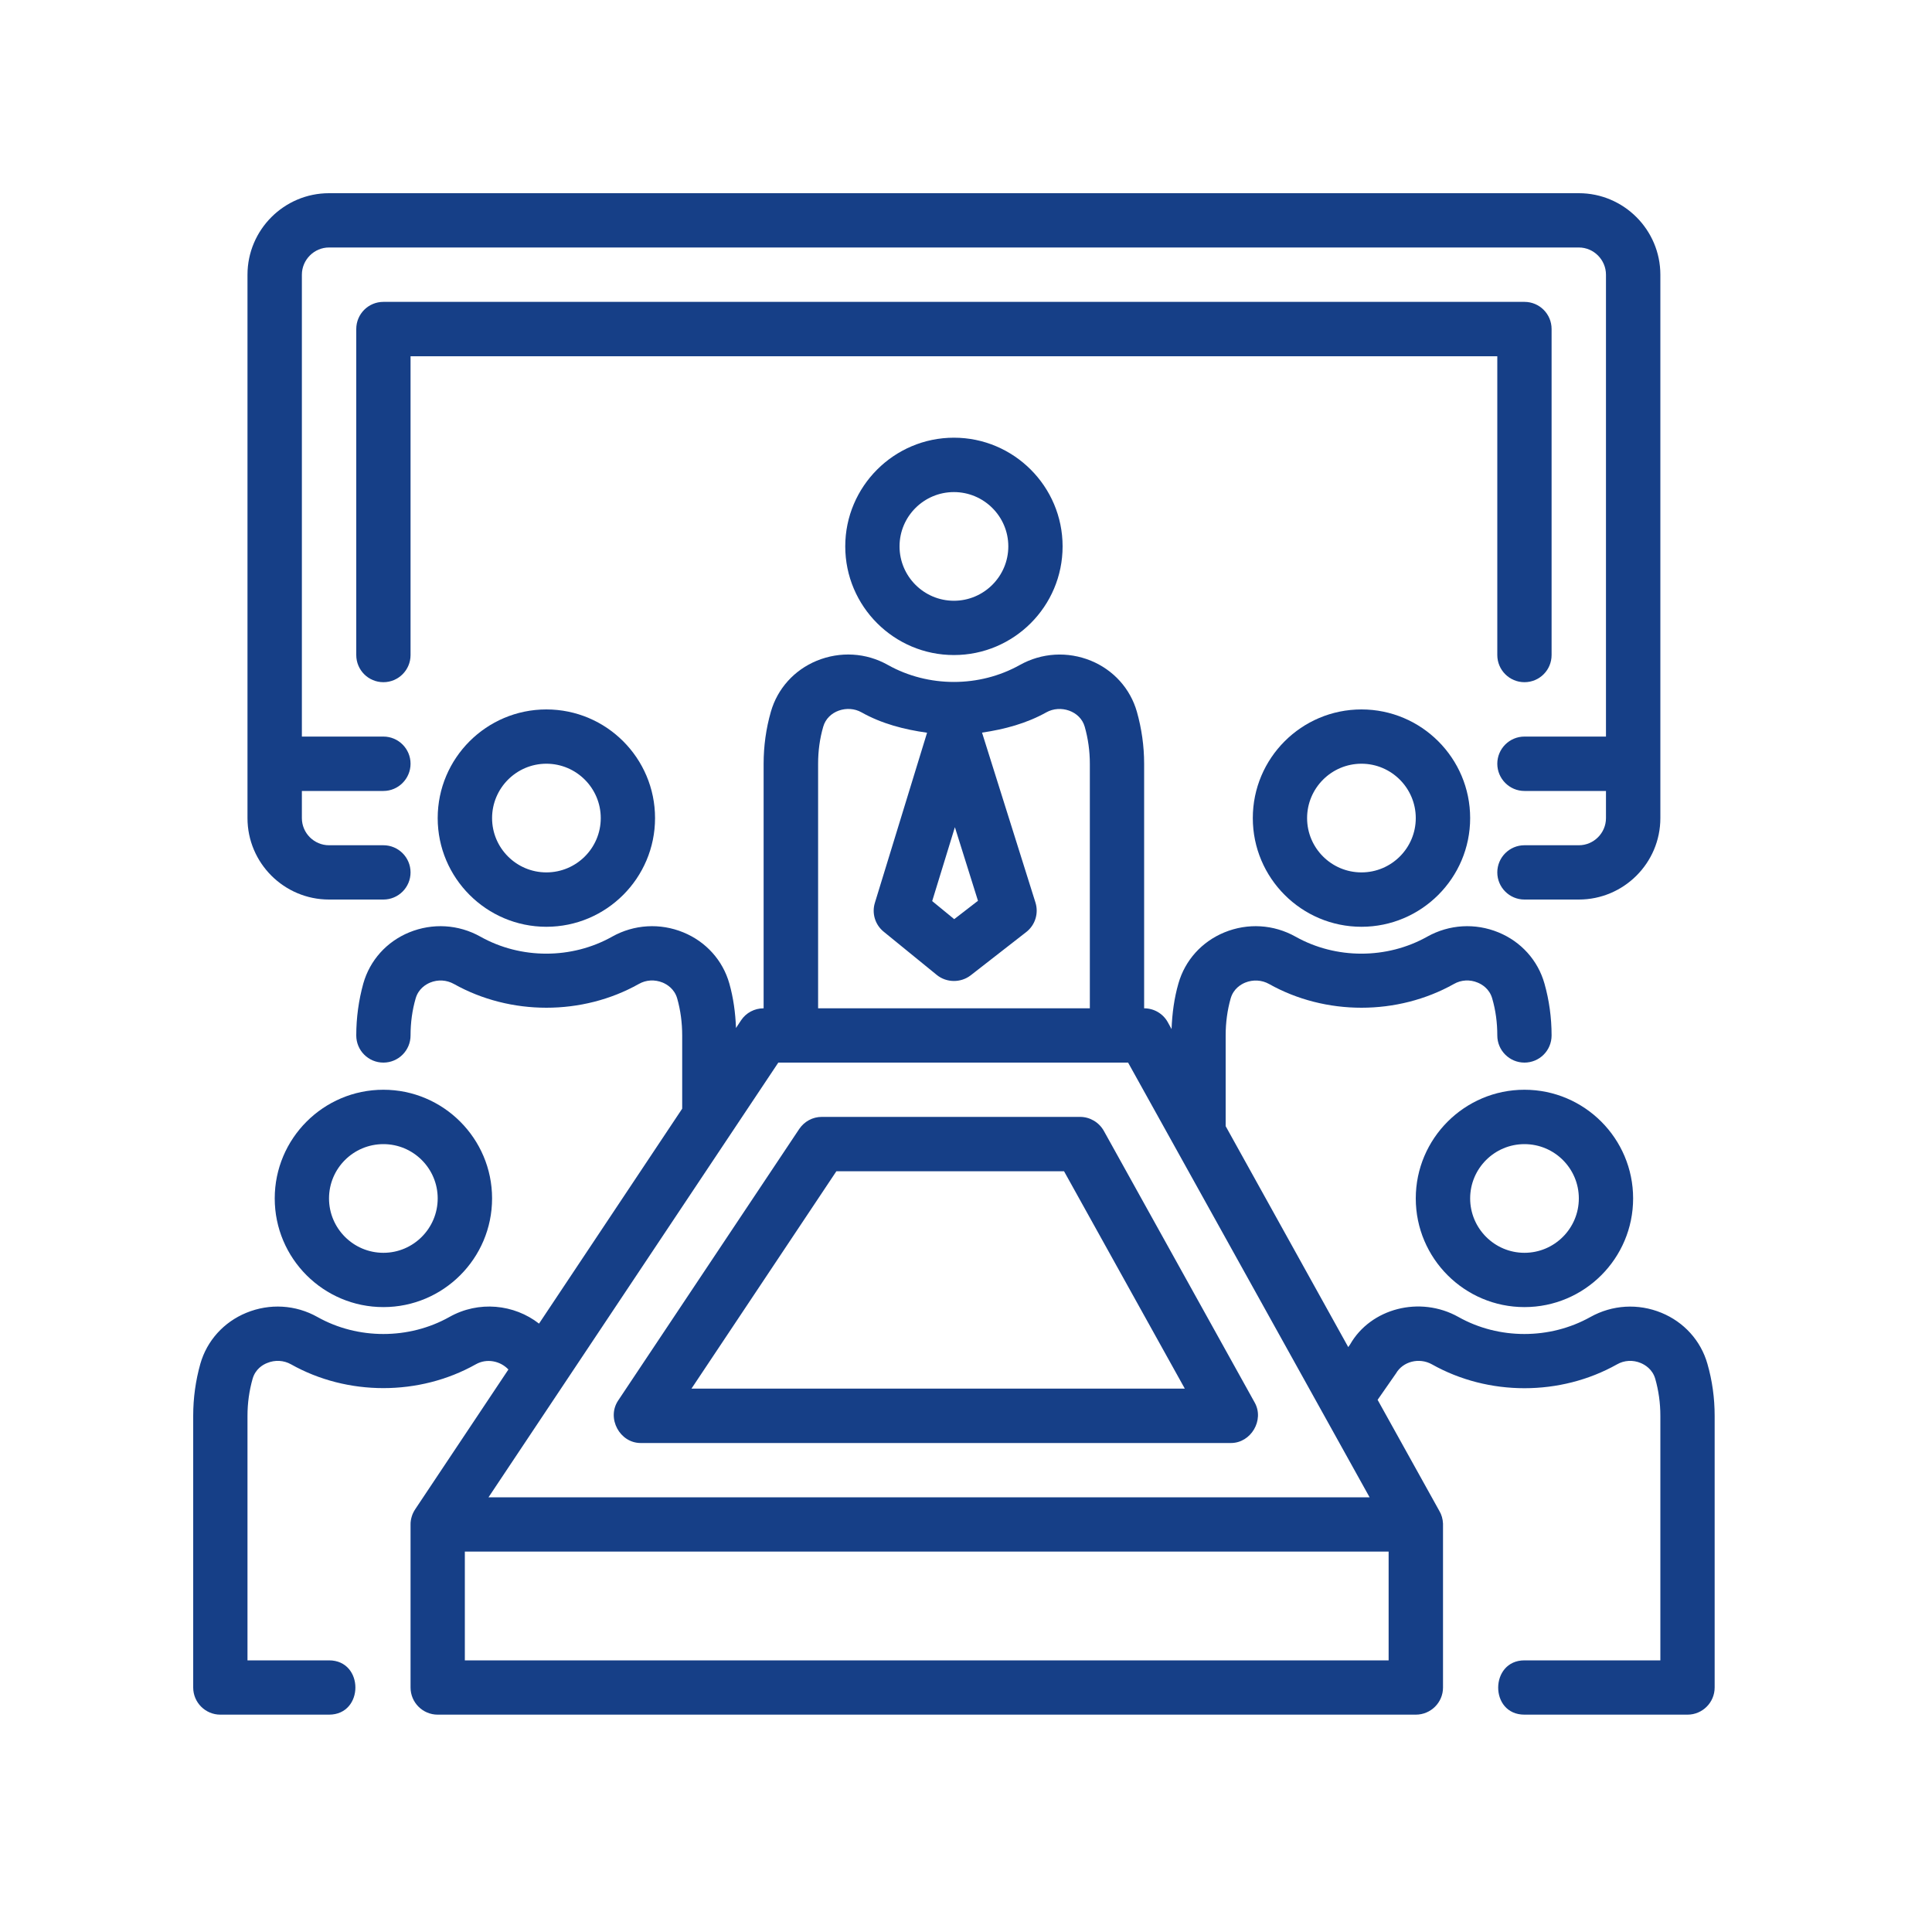
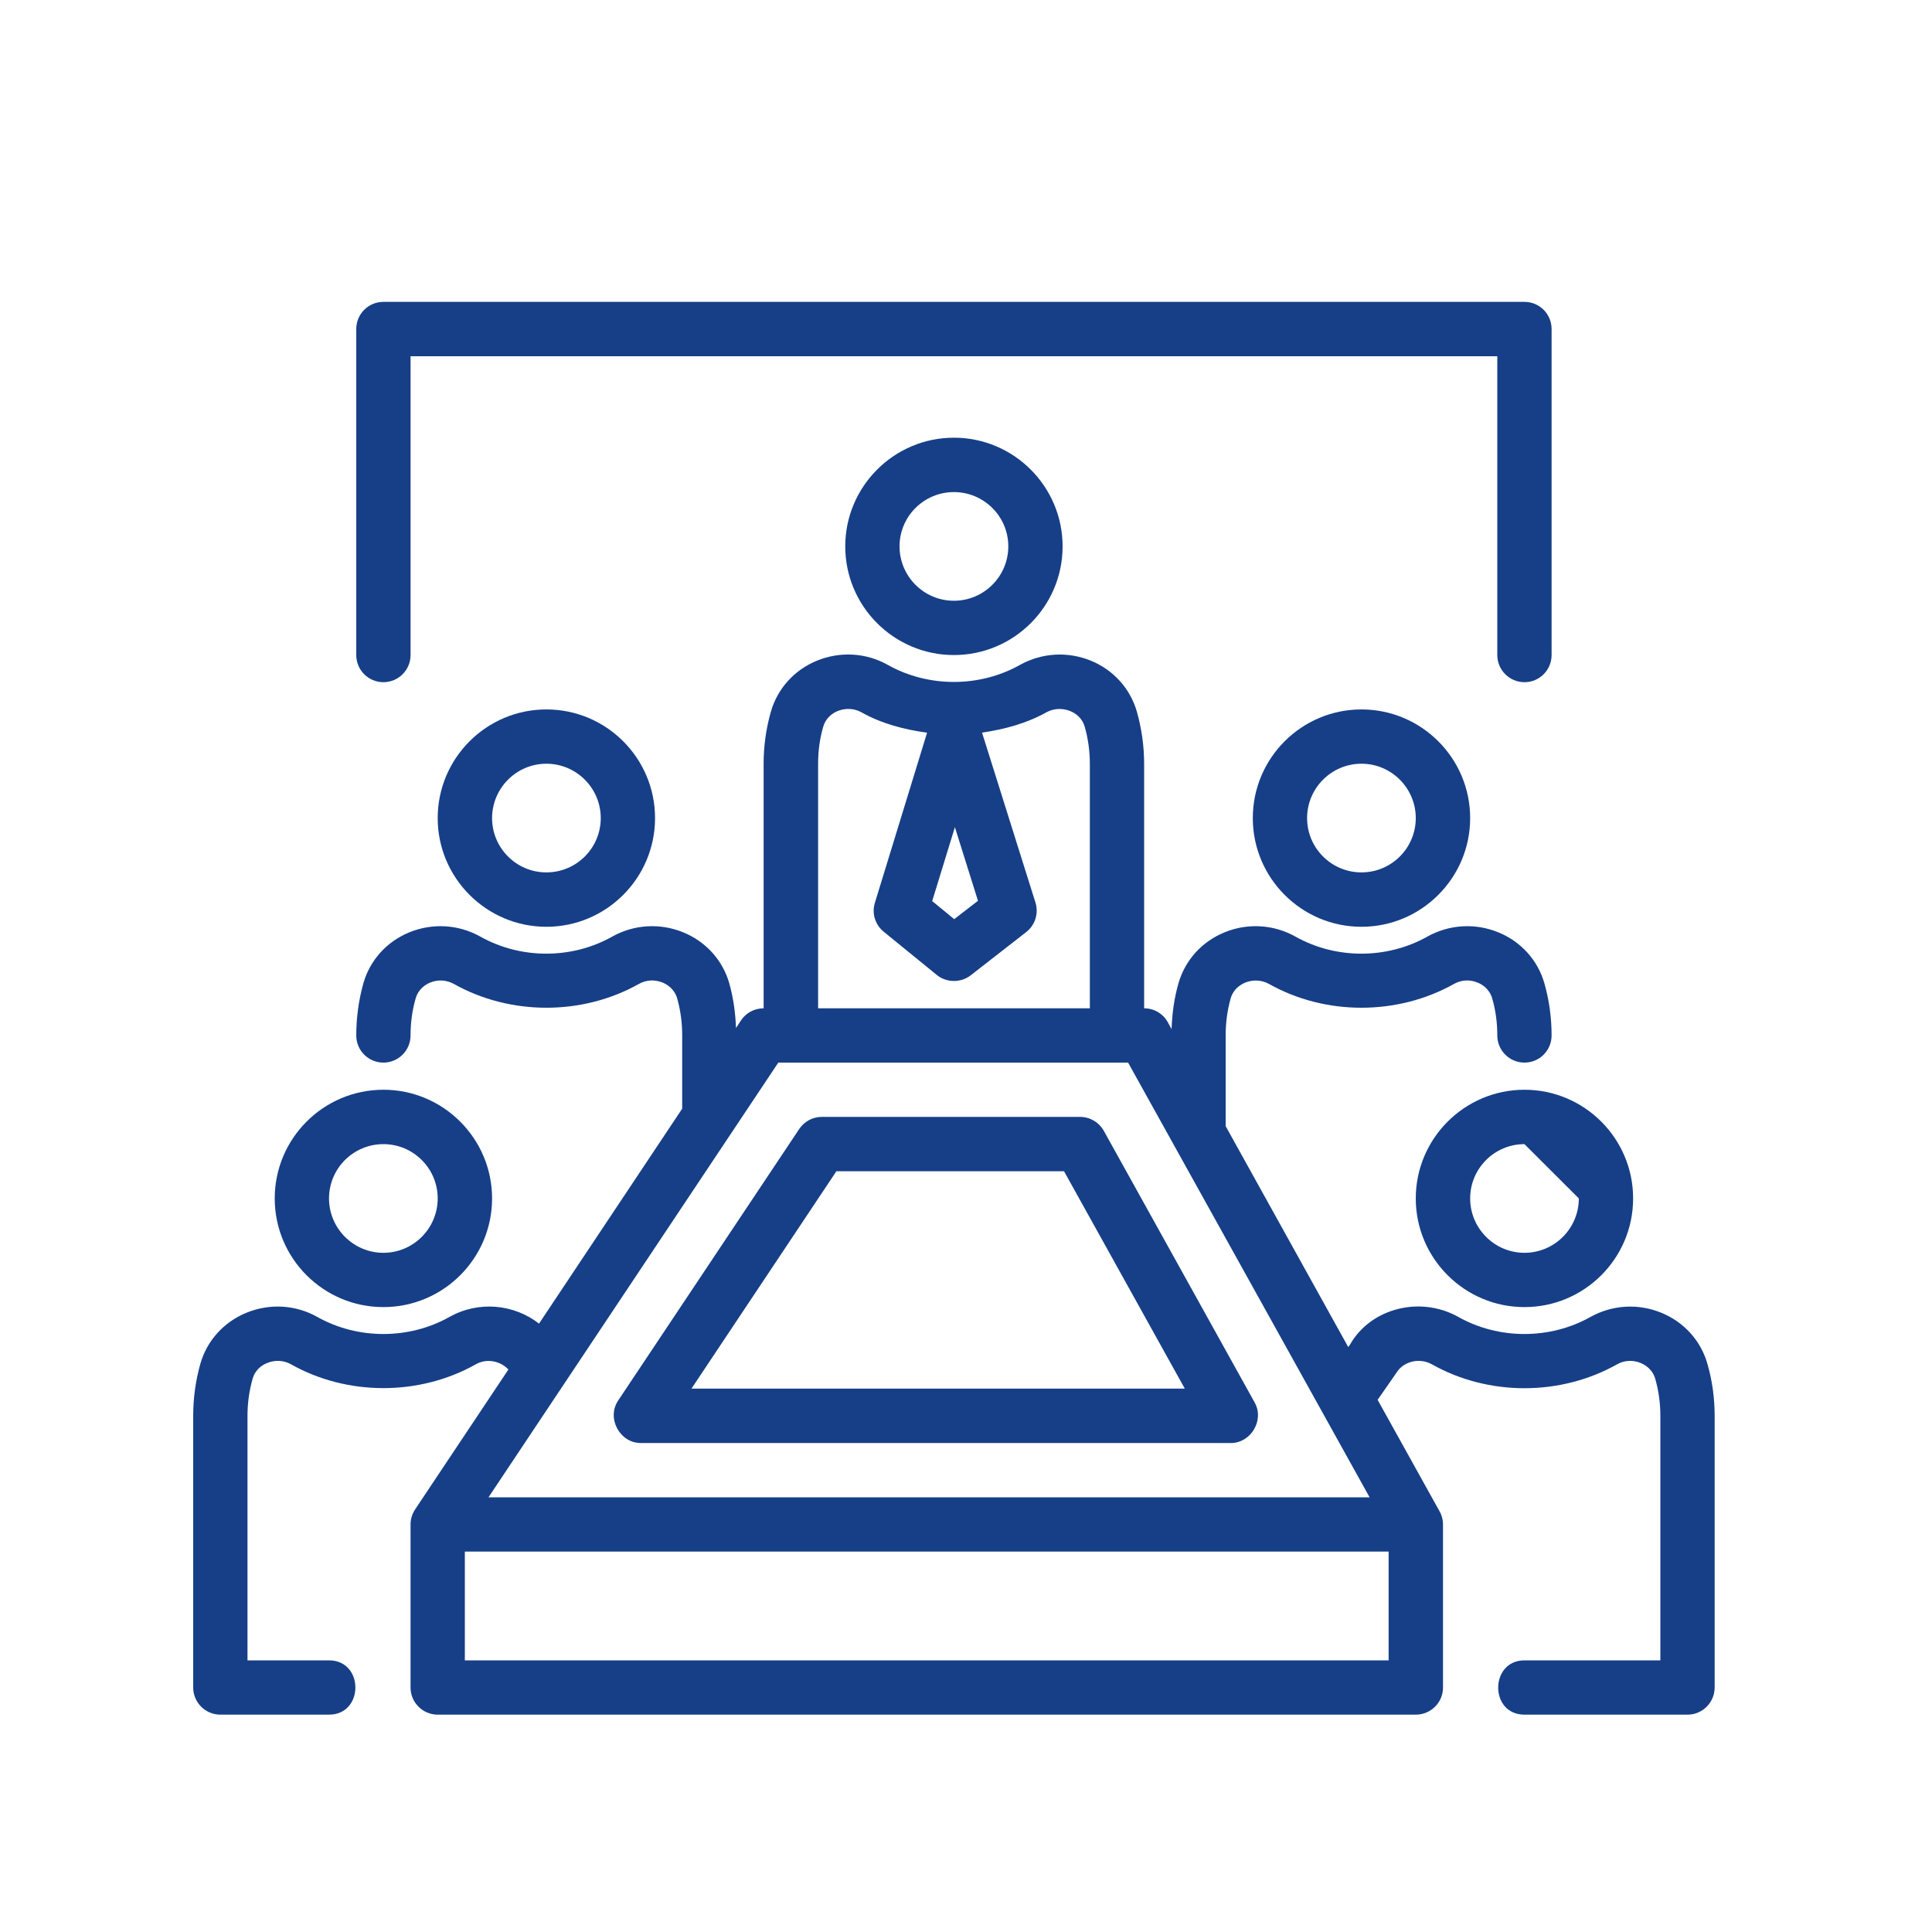
<svg xmlns="http://www.w3.org/2000/svg" width="20px" height="20px" viewBox="0 0 20 20" version="1.1">
  <title>element-howtochoice_icon--1-3</title>
  <g id="Page-1" stroke="none" stroke-width="1" fill="none" fill-rule="evenodd">
    <g id="element-maintenance_icon--1-3" transform="translate(2, 2)" fill="#163F87" fill-rule="nonzero">
      <path d="M6.75,3.656 C6.75,4.277 7.255,4.781 7.875,4.781 C8.495,4.781 9,4.277 9,3.656 C9,3.036 8.495,2.531 7.875,2.531 C7.255,2.531 6.75,3.036 6.75,3.656 Z M8.438,3.656 C8.438,3.966 8.185,4.219 7.875,4.219 C7.564,4.219 7.312,3.966 7.312,3.656 C7.312,3.346 7.564,3.094 7.875,3.094 C8.185,3.094 8.438,3.346 8.438,3.656 Z" id="Shape" />
      <path d="M1.969,11.531 C2.589,11.531 3.094,11.027 3.094,10.406 C3.094,9.786 2.589,9.281 1.969,9.281 C1.348,9.281 0.844,9.786 0.844,10.406 C0.844,11.027 1.348,11.531 1.969,11.531 Z M1.969,9.844 C2.279,9.844 2.531,10.096 2.531,10.406 C2.531,10.716 2.279,10.969 1.969,10.969 C1.658,10.969 1.406,10.716 1.406,10.406 C1.406,10.096 1.658,9.844 1.969,9.844 Z" id="Shape" />
      <path d="M2.531,6.469 C2.531,7.089 3.036,7.594 3.656,7.594 C4.277,7.594 4.781,7.089 4.781,6.469 C4.781,5.848 4.277,5.344 3.656,5.344 C3.036,5.344 2.531,5.848 2.531,6.469 Z M4.219,6.469 C4.219,6.779 3.967,7.031 3.656,7.031 C3.346,7.031 3.094,6.779 3.094,6.469 C3.094,6.159 3.346,5.906 3.656,5.906 C3.967,5.906 4.219,6.159 4.219,6.469 Z" id="Shape" />
-       <path d="M12.656,10.406 C12.656,11.027 13.161,11.531 13.781,11.531 C14.402,11.531 14.906,11.027 14.906,10.406 C14.906,9.786 14.402,9.281 13.781,9.281 C13.161,9.281 12.656,9.786 12.656,10.406 Z M14.344,10.406 C14.344,10.716 14.092,10.969 13.781,10.969 C13.471,10.969 13.219,10.716 13.219,10.406 C13.219,10.096 13.471,9.844 13.781,9.844 C14.092,9.844 14.344,10.096 14.344,10.406 Z" id="Shape" />
+       <path d="M12.656,10.406 C12.656,11.027 13.161,11.531 13.781,11.531 C14.402,11.531 14.906,11.027 14.906,10.406 C14.906,9.786 14.402,9.281 13.781,9.281 C13.161,9.281 12.656,9.786 12.656,10.406 Z M14.344,10.406 C14.344,10.716 14.092,10.969 13.781,10.969 C13.471,10.969 13.219,10.716 13.219,10.406 C13.219,10.096 13.471,9.844 13.781,9.844 Z" id="Shape" />
      <path d="M15.675,12.118 C15.607,11.879 15.433,11.686 15.199,11.59 C14.958,11.491 14.69,11.507 14.463,11.634 C14.044,11.868 13.516,11.868 13.099,11.634 C12.699,11.409 12.188,11.545 11.976,11.918 L11.957,11.945 L10.688,9.658 L10.688,8.719 C10.688,8.587 10.705,8.458 10.74,8.335 C10.769,8.235 10.846,8.19 10.89,8.172 C10.971,8.139 11.062,8.144 11.137,8.186 C11.721,8.514 12.466,8.514 13.051,8.186 C13.125,8.143 13.217,8.138 13.297,8.172 C13.341,8.19 13.418,8.235 13.447,8.335 C13.483,8.458 13.5,8.587 13.5,8.719 C13.5,8.874 13.626,9 13.781,9 C13.937,9 14.062,8.874 14.062,8.719 C14.062,8.535 14.037,8.354 13.988,8.181 C13.92,7.941 13.746,7.748 13.512,7.652 C13.271,7.553 13.003,7.569 12.775,7.696 C12.357,7.931 11.829,7.931 11.411,7.696 C11.184,7.569 10.916,7.553 10.675,7.652 C10.441,7.748 10.267,7.941 10.199,8.181 C10.155,8.333 10.134,8.493 10.128,8.653 L10.089,8.582 C10.04,8.493 9.946,8.438 9.844,8.438 L9.844,5.906 C9.844,5.723 9.818,5.542 9.769,5.368 C9.701,5.129 9.527,4.936 9.294,4.84 C9.052,4.741 8.784,4.757 8.557,4.884 C8.138,5.118 7.611,5.118 7.192,4.884 C6.966,4.756 6.697,4.741 6.455,4.84 C6.222,4.936 6.048,5.129 5.98,5.368 C5.93,5.542 5.905,5.723 5.905,5.906 L5.905,8.438 C5.811,8.438 5.723,8.484 5.671,8.563 L5.619,8.642 C5.613,8.485 5.592,8.33 5.55,8.181 C5.482,7.941 5.308,7.748 5.074,7.652 C4.833,7.553 4.564,7.569 4.337,7.696 C3.919,7.931 3.391,7.931 2.973,7.696 C2.746,7.569 2.478,7.553 2.236,7.652 C2.002,7.748 1.829,7.941 1.761,8.181 C1.713,8.354 1.688,8.535 1.688,8.719 C1.688,8.874 1.813,9 1.969,9 C2.124,9 2.25,8.874 2.25,8.719 C2.25,8.588 2.267,8.458 2.303,8.335 C2.332,8.235 2.409,8.19 2.452,8.172 C2.534,8.138 2.623,8.144 2.699,8.186 C3.284,8.514 4.029,8.514 4.613,8.186 C4.688,8.143 4.778,8.138 4.861,8.172 C4.903,8.19 4.981,8.235 5.01,8.335 C5.045,8.458 5.062,8.588 5.062,8.719 L5.062,9.477 L3.58,11.702 C3.322,11.501 2.955,11.462 2.651,11.634 C2.233,11.868 1.704,11.868 1.287,11.634 C1.06,11.506 0.791,11.491 0.55,11.59 C0.316,11.686 0.142,11.879 0.074,12.118 C0.025,12.292 0,12.472 0,12.656 L0,15.469 C0,15.624 0.126,15.75 0.281,15.75 L1.406,15.75 C1.77,15.75 1.77,15.188 1.406,15.188 L0.562,15.188 L0.562,12.656 C0.562,12.525 0.58,12.396 0.615,12.273 C0.644,12.172 0.721,12.127 0.765,12.11 C0.846,12.076 0.937,12.081 1.012,12.123 C1.596,12.452 2.341,12.452 2.926,12.123 C3.039,12.059 3.179,12.088 3.263,12.177 L2.3,13.621 C2.284,13.645 2.271,13.67 2.263,13.697 C2.254,13.726 2.249,13.756 2.25,13.785 L2.25,15.469 C2.25,15.624 2.376,15.75 2.531,15.75 L12.656,15.75 C12.812,15.75 12.938,15.624 12.938,15.469 C12.938,15.469 12.938,13.782 12.938,13.773 C12.936,13.725 12.923,13.679 12.9,13.641 L12.261,12.491 L12.451,12.218 C12.523,12.093 12.692,12.05 12.824,12.124 C13.409,12.453 14.153,12.453 14.739,12.124 C14.813,12.081 14.905,12.076 14.985,12.11 C15.028,12.128 15.106,12.173 15.135,12.273 C15.17,12.396 15.188,12.525 15.188,12.656 L15.188,15.188 C15.188,15.188 13.789,15.188 13.781,15.188 C13.421,15.188 13.416,15.75 13.781,15.75 L15.469,15.75 C15.624,15.75 15.75,15.624 15.75,15.469 L15.75,12.656 C15.75,12.472 15.725,12.292 15.675,12.118 Z M8.124,7.325 L7.878,7.515 L7.65,7.328 L7.885,6.563 L8.124,7.325 Z M6.469,5.906 C6.469,5.775 6.486,5.646 6.522,5.523 C6.569,5.357 6.775,5.293 6.918,5.374 C7.128,5.492 7.36,5.552 7.597,5.585 L7.057,7.345 C7.023,7.454 7.059,7.573 7.148,7.645 L7.698,8.093 C7.798,8.174 7.945,8.176 8.048,8.097 L8.623,7.649 C8.716,7.577 8.754,7.455 8.719,7.343 L8.166,5.584 C8.398,5.55 8.626,5.489 8.832,5.374 C8.976,5.293 9.182,5.358 9.229,5.523 C9.264,5.646 9.282,5.775 9.282,5.907 L9.282,8.438 L6.469,8.438 L6.469,5.906 L6.469,5.906 Z M6.057,9 L9.678,9 L12.178,13.5 L3.057,13.5 L6.057,9 Z M12.375,15.188 L2.812,15.188 L2.812,14.062 L12.375,14.062 L12.375,15.188 Z" id="Shape" />
      <path d="M10.969,6.469 C10.969,7.089 11.473,7.594 12.094,7.594 C12.714,7.594 13.219,7.089 13.219,6.469 C13.219,5.848 12.714,5.344 12.094,5.344 C11.473,5.344 10.969,5.848 10.969,6.469 Z M12.656,6.469 C12.656,6.779 12.404,7.031 12.094,7.031 C11.783,7.031 11.531,6.779 11.531,6.469 C11.531,6.159 11.783,5.906 12.094,5.906 C12.404,5.906 12.656,6.159 12.656,6.469 Z" id="Shape" />
-       <path d="M1.406,7.312 L1.969,7.312 C2.124,7.312 2.25,7.186 2.25,7.031 C2.25,6.876 2.124,6.75 1.969,6.75 L1.406,6.75 C1.252,6.75 1.125,6.624 1.125,6.469 L1.125,6.188 L1.969,6.188 C2.124,6.188 2.25,6.061 2.25,5.906 C2.25,5.751 2.124,5.625 1.969,5.625 L1.125,5.625 L1.125,0.844 C1.125,0.689 1.252,0.562 1.406,0.562 L14.344,0.562 C14.498,0.562 14.625,0.689 14.625,0.844 L14.625,5.625 L13.781,5.625 C13.626,5.625 13.5,5.751 13.5,5.906 C13.5,6.061 13.626,6.188 13.781,6.188 L14.625,6.188 L14.625,6.469 C14.625,6.624 14.498,6.75 14.344,6.75 L13.781,6.75 C13.626,6.75 13.5,6.876 13.5,7.031 C13.5,7.186 13.626,7.312 13.781,7.312 L14.344,7.312 C14.809,7.312 15.188,6.934 15.188,6.469 L15.188,0.844 C15.188,0.379 14.809,0 14.344,0 L1.406,0 C0.941,0 0.562,0.379 0.562,0.844 L0.562,6.469 C0.562,6.934 0.941,7.312 1.406,7.312 Z" id="Path" />
      <path d="M13.5,4.781 C13.5,4.936 13.626,5.062 13.781,5.062 C13.937,5.062 14.062,4.936 14.062,4.781 L14.062,1.406 C14.062,1.251 13.937,1.125 13.781,1.125 L1.969,1.125 C1.813,1.125 1.688,1.251 1.688,1.406 L1.688,4.781 C1.688,4.936 1.813,5.062 1.969,5.062 C2.124,5.062 2.25,4.936 2.25,4.781 L2.25,1.688 L13.5,1.688 L13.5,4.781 Z" id="Path" />
      <path d="M10.989,12.52 L9.427,9.707 C9.377,9.618 9.283,9.562 9.181,9.562 L6.507,9.562 C6.413,9.562 6.326,9.609 6.273,9.688 C6.273,9.688 4.407,12.487 4.398,12.5 C4.278,12.682 4.416,12.938 4.632,12.938 L10.743,12.938 C10.95,12.938 11.09,12.701 10.989,12.52 Z M5.158,12.375 L6.658,10.125 L9.015,10.125 L10.265,12.375 L5.158,12.375 Z" id="Shape" />
    </g>
  </g>
</svg>